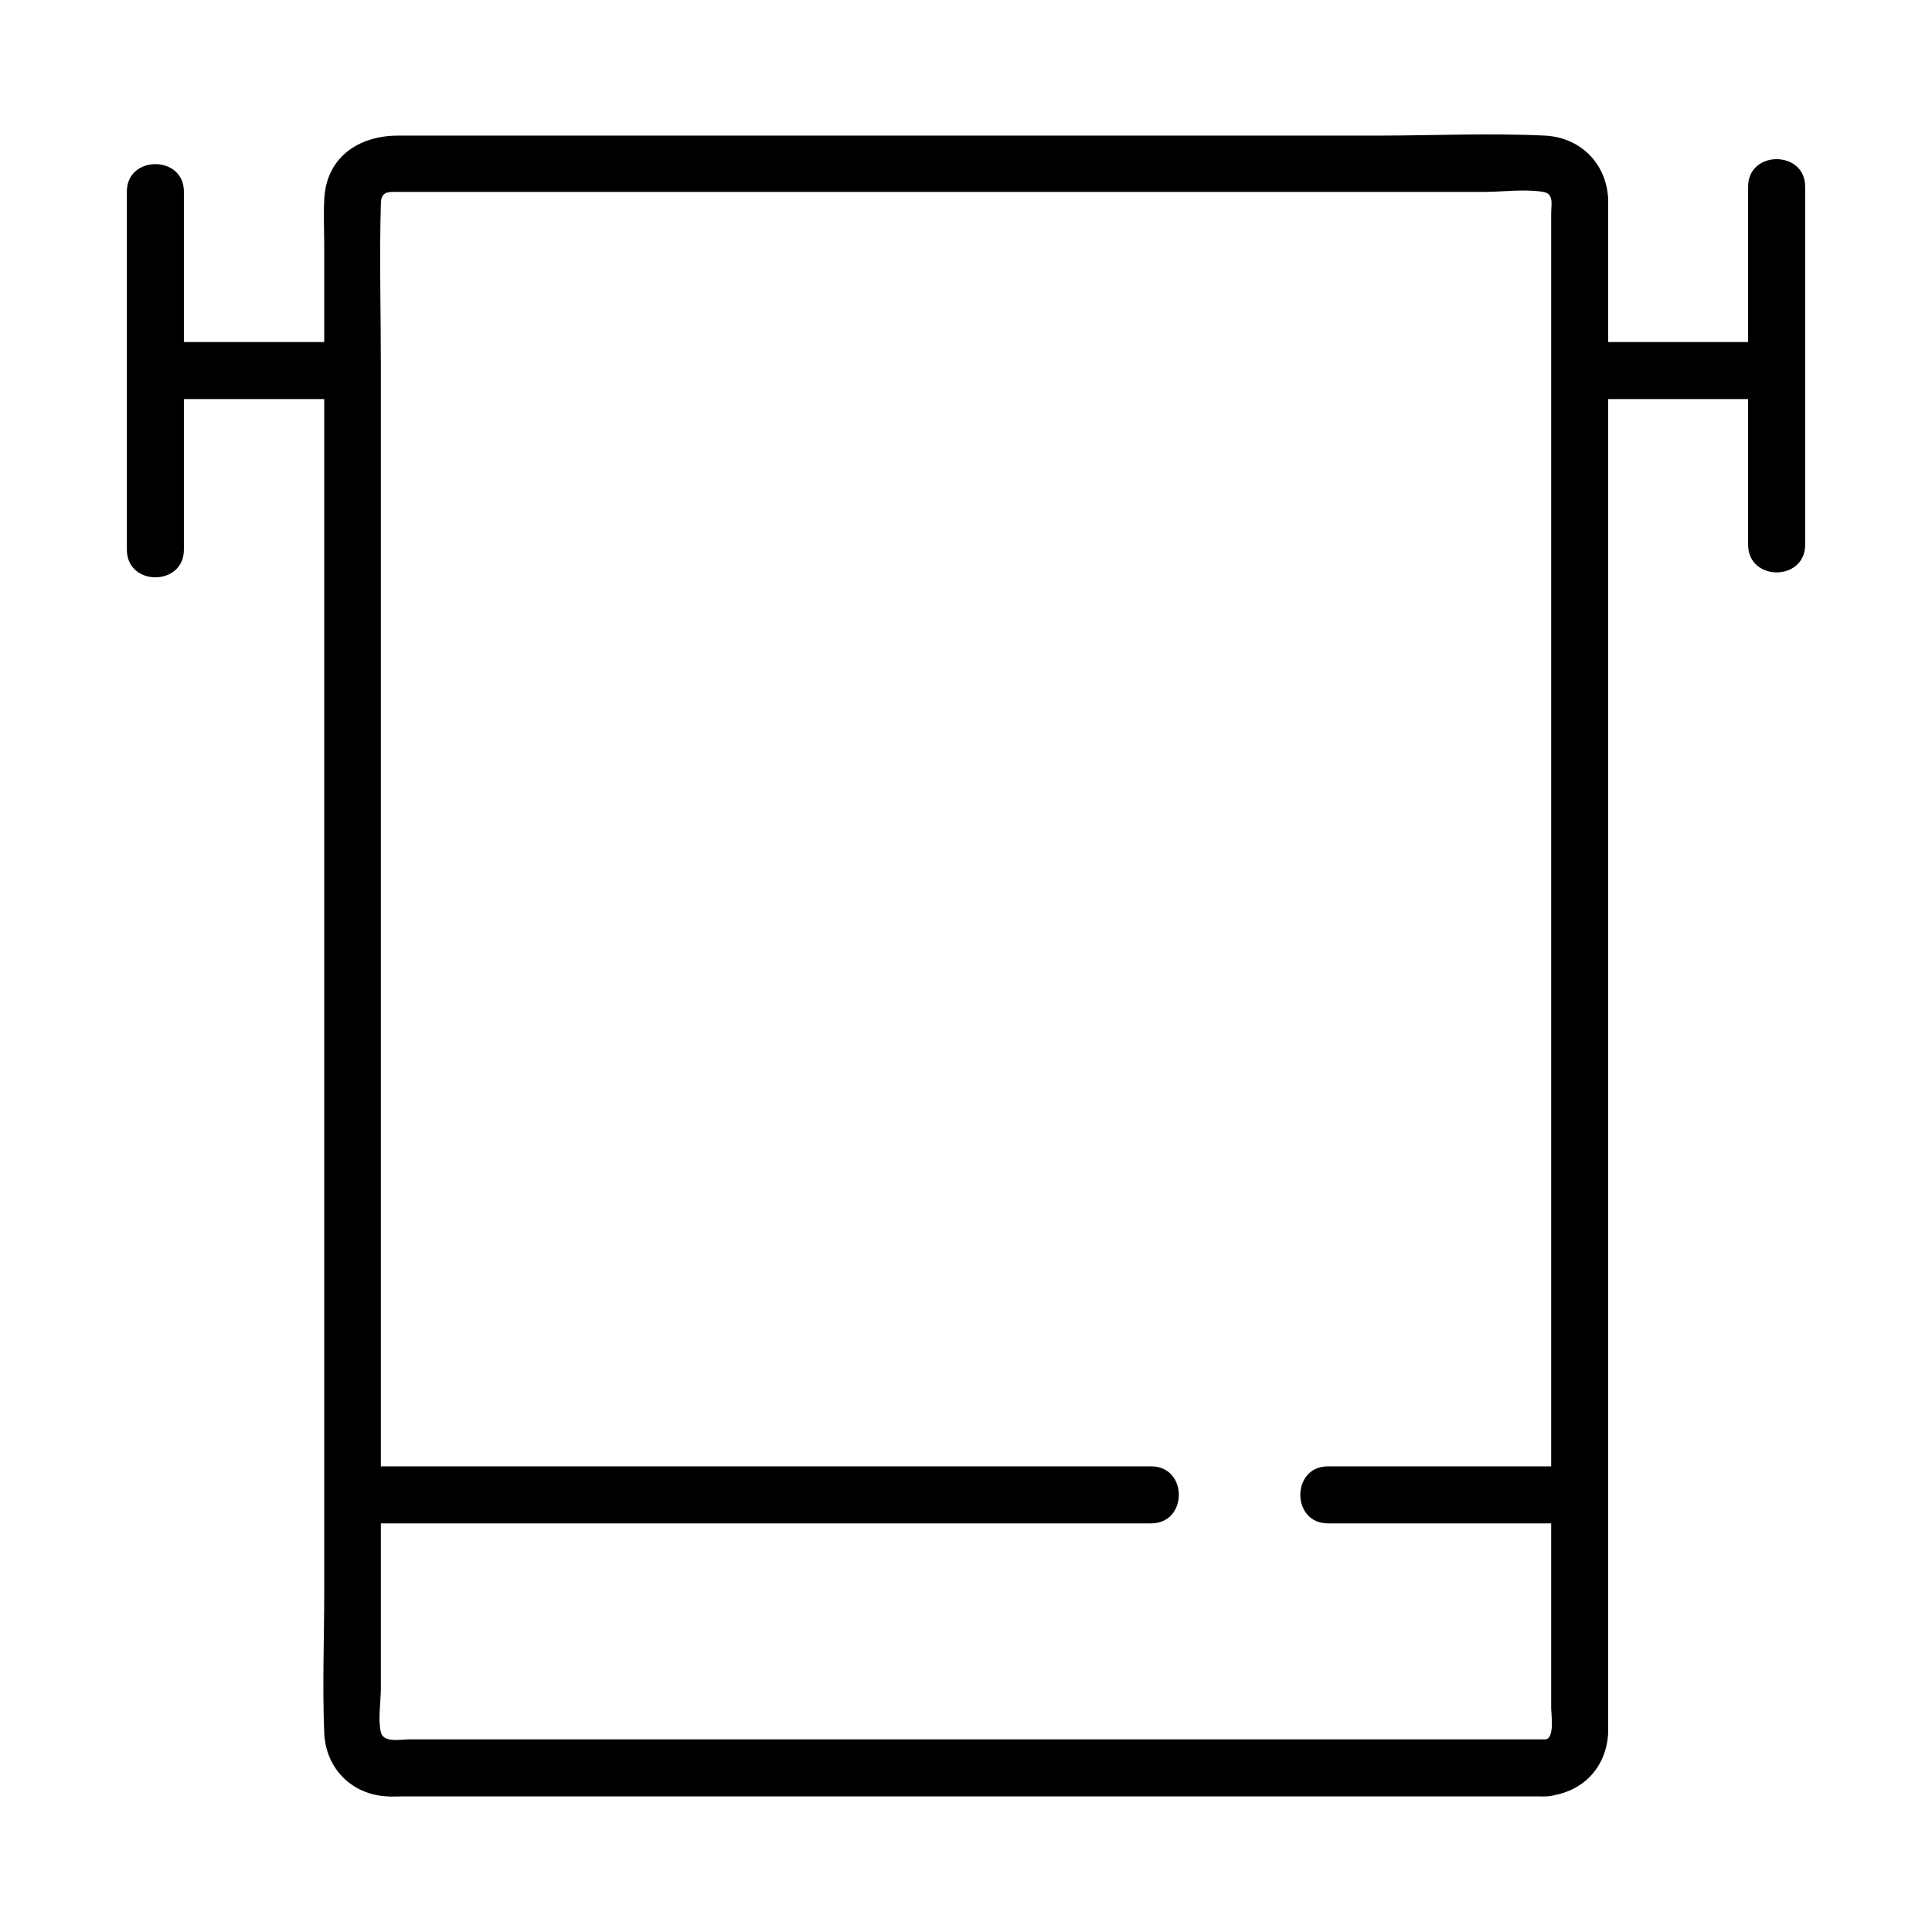
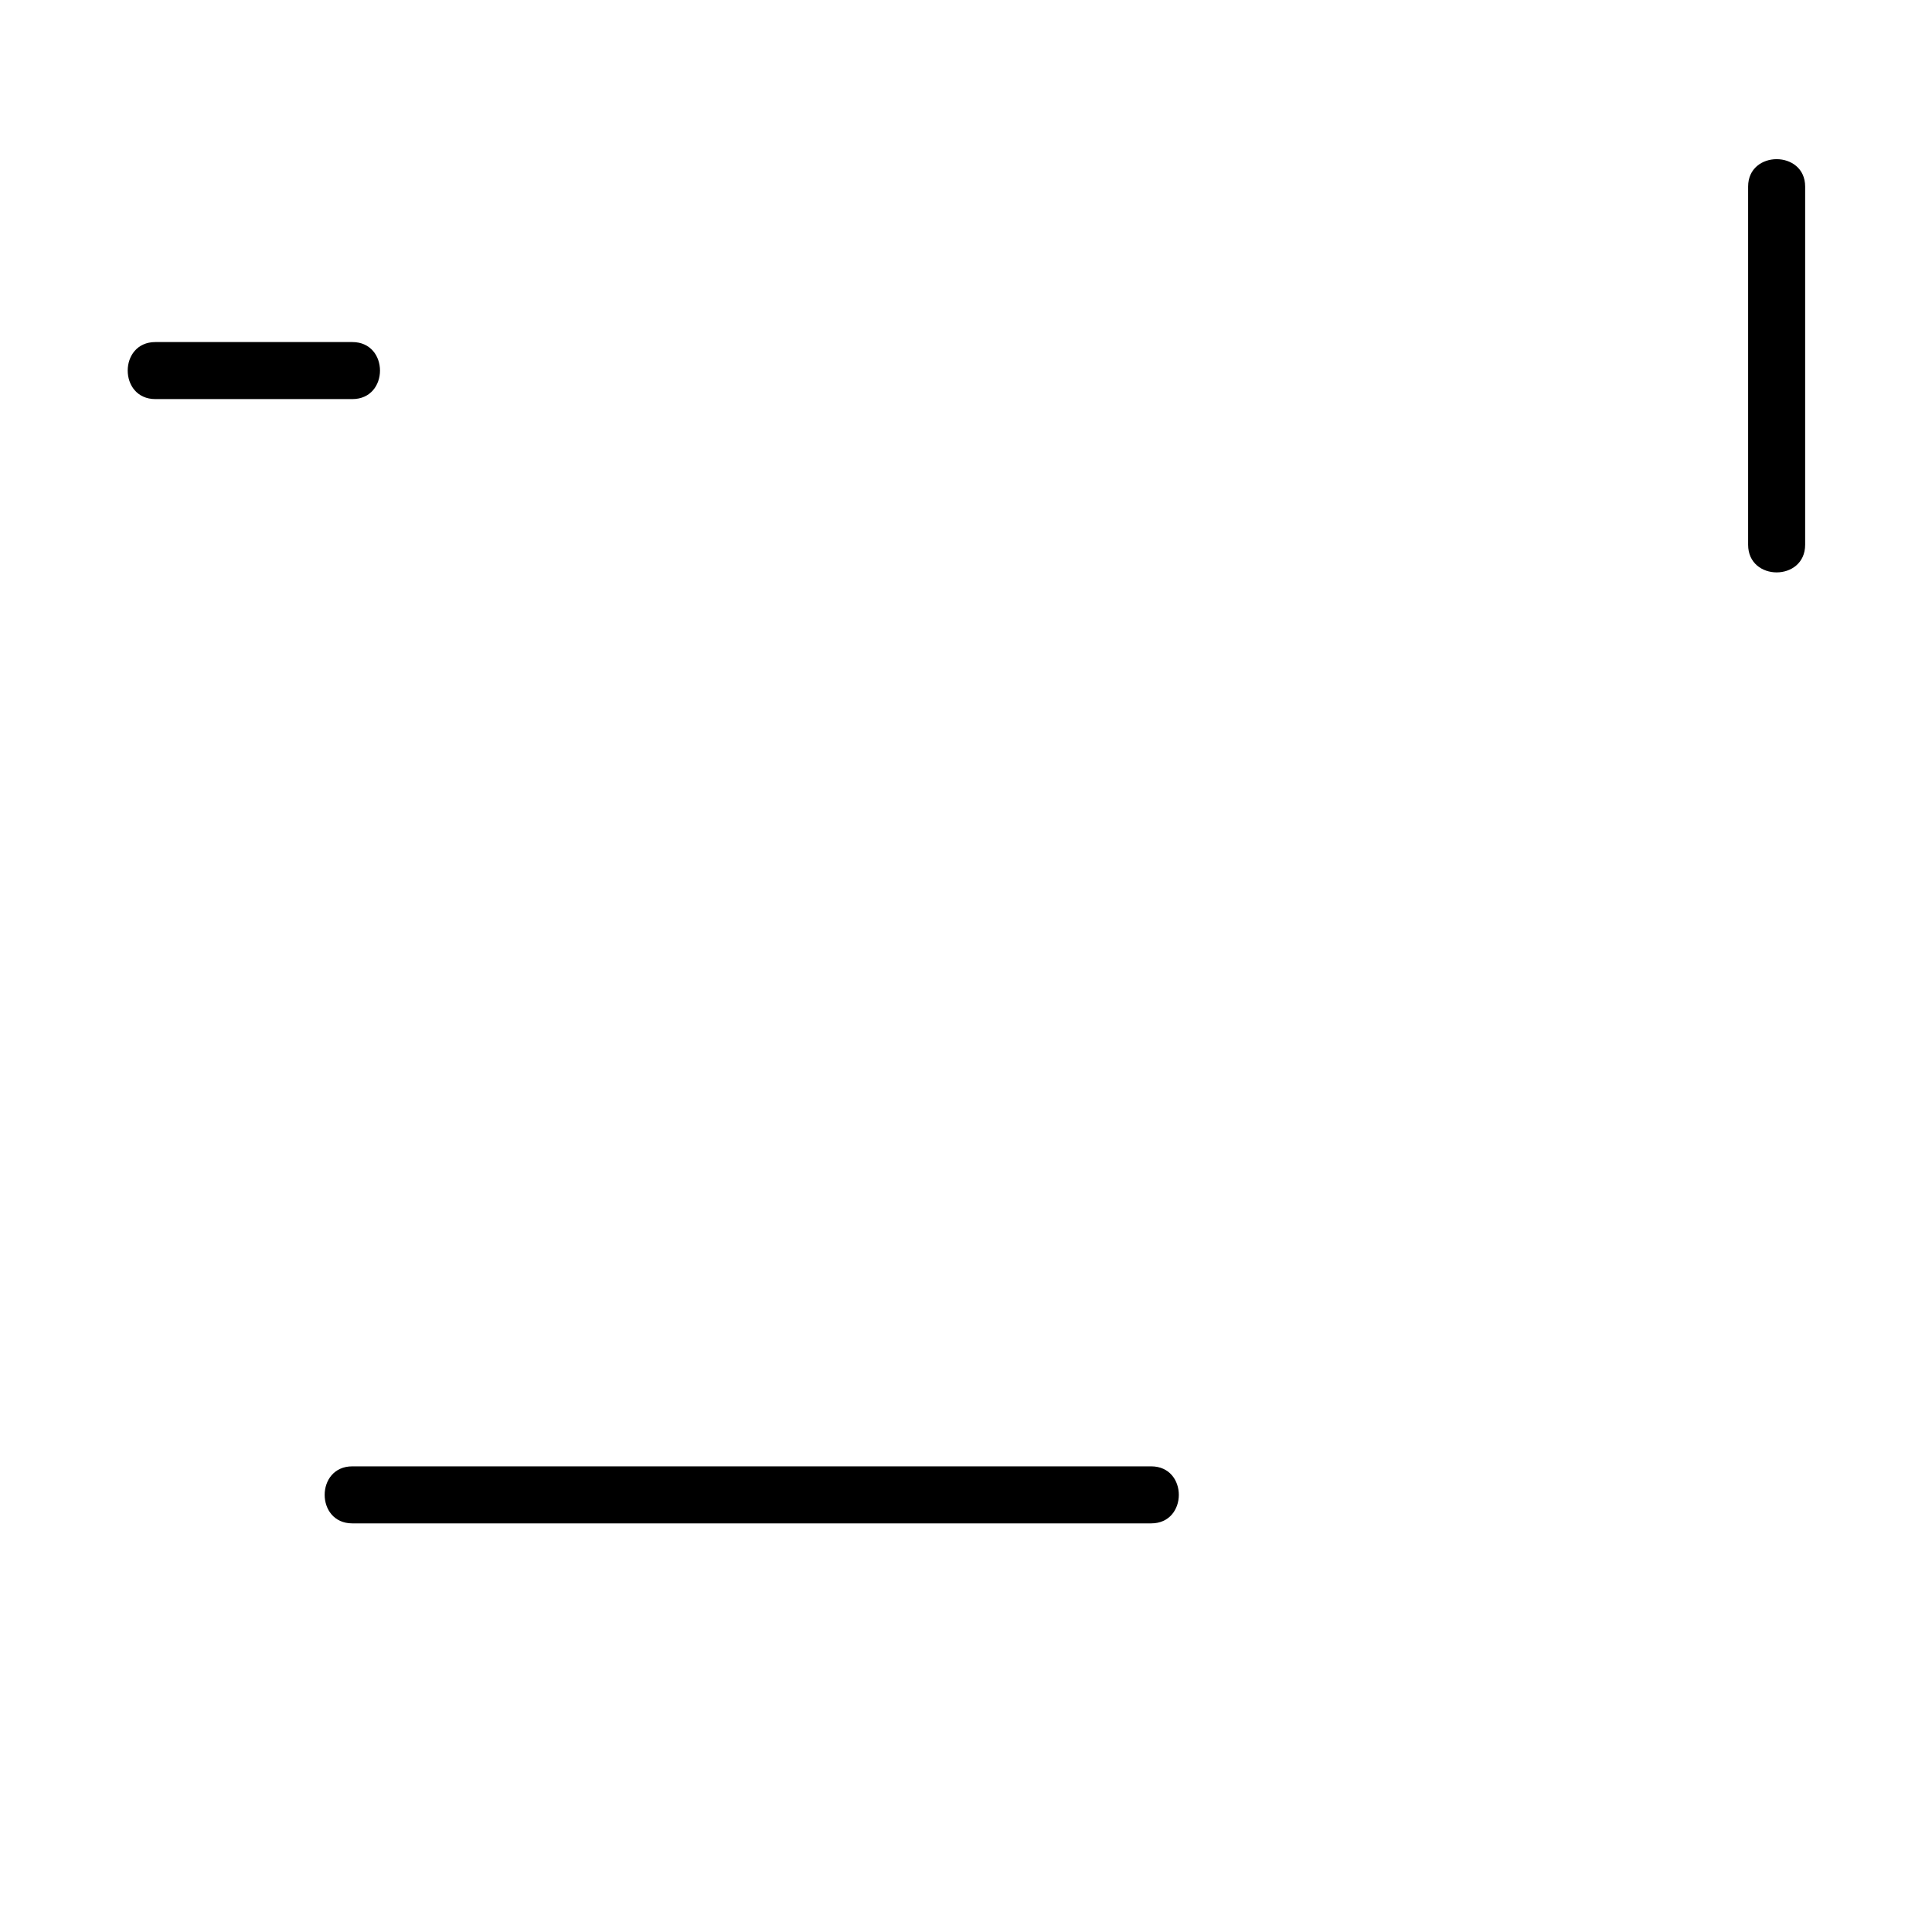
<svg xmlns="http://www.w3.org/2000/svg" fill="#000000" width="800px" height="800px" version="1.1" viewBox="144 144 512 512">
  <g>
-     <path d="m553.46 604.95h-41.109-93.203-101.67-64.891c-2.519 0-6.953 1.008-7.656-1.914-0.805-3.426 0-8.062 0-11.586v-63.379-96.531-103.68-86.555c0-14.41-0.402-29.02 0-43.43 0.102-3.223 1.914-3.023 4.734-3.023h21.562 84.539 103.79 77.789c4.938 0 10.68-0.805 15.617 0 2.922 0.504 2.117 3.324 2.117 5.844v51.59 90.887 104.19 93.105 56.125c-0.004 1.812 1.004 8.262-1.617 8.363-9.672 0.707-9.672 15.82 0 15.113 9.574-0.707 16.324-7.356 16.727-17.027v-3.93-19.949-76.781-103.89-103.08-75.773-19.246-3.527c-0.402-9.473-7.254-16.426-16.727-16.93-14.812-0.707-29.926 0-44.738 0h-97.133-102.17-59.953c-10.379 0-19.145 5.742-19.547 17.129-0.203 4.133 0 8.16 0 12.293v66.605 99.453 105.6 84.941c0 12.395-0.504 24.887 0 37.281 0.402 9.473 7.356 16.426 16.828 16.828 1.211 0.102 2.519 0 3.727 0h23.477 88.77 105.3 74.562 10.984c9.676 0 9.676-15.113-0.102-15.113z" />
-     <path d="m495.93 547.71h66.703c9.773 0 9.773-15.113 0-15.113h-66.703c-9.777 0-9.777 15.113 0 15.113z" />
    <path d="m237.37 547.71h71.742 113.76 26.199c9.773 0 9.773-15.113 0-15.113h-71.742-113.76-26.199c-9.773 0-9.773 15.113 0 15.113z" />
-     <path d="m177.62 194.75v82.926 11.992c0 9.773 15.113 9.773 15.113 0v-82.926-11.992c0-9.672-15.113-9.672-15.113 0z" />
-     <path d="m614.82 234.65h-52.195c-9.773 0-9.773 15.113 0 15.113h52.195c9.773 0 9.773-15.113 0-15.113z" />
    <path d="m237.37 234.65h-52.195c-9.773 0-9.773 15.113 0 15.113h52.195c9.777 0 9.777-15.113 0-15.113z" />
    <path d="m607.27 193.44v82.926 11.992c0 9.773 15.113 9.773 15.113 0v-82.926-11.992c0-9.676-15.113-9.676-15.113 0z" />
  </g>
</svg>